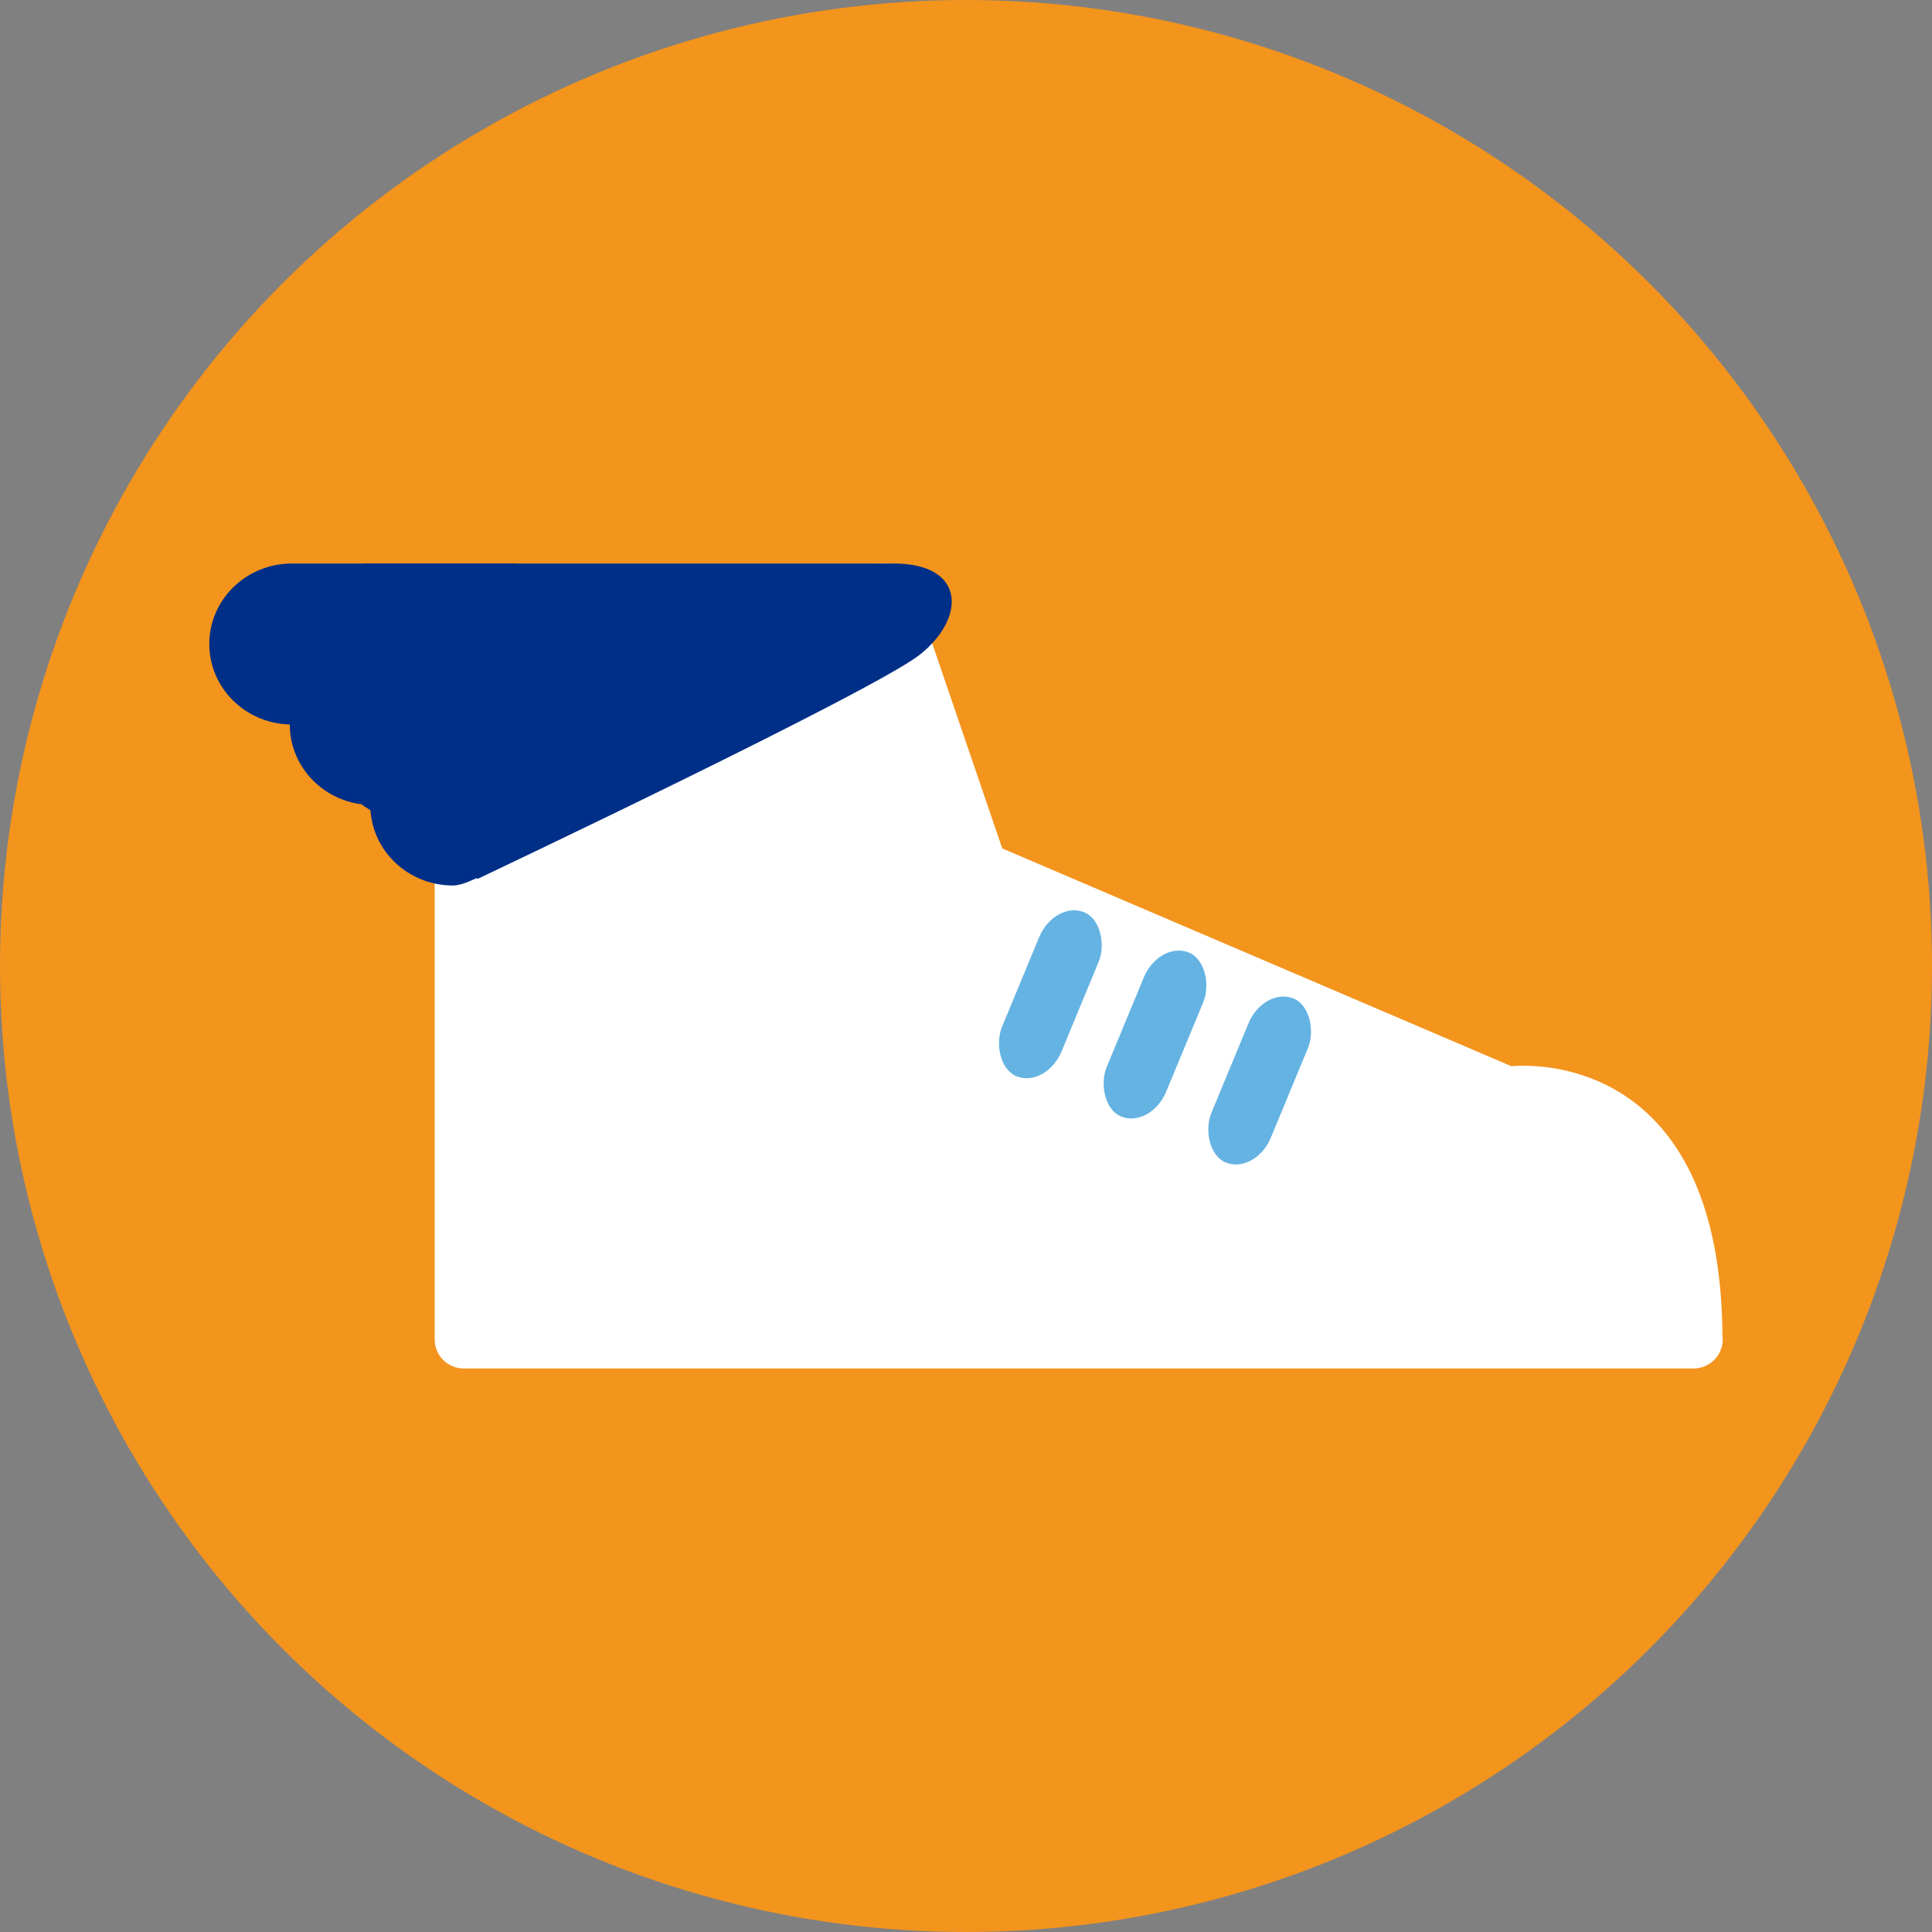
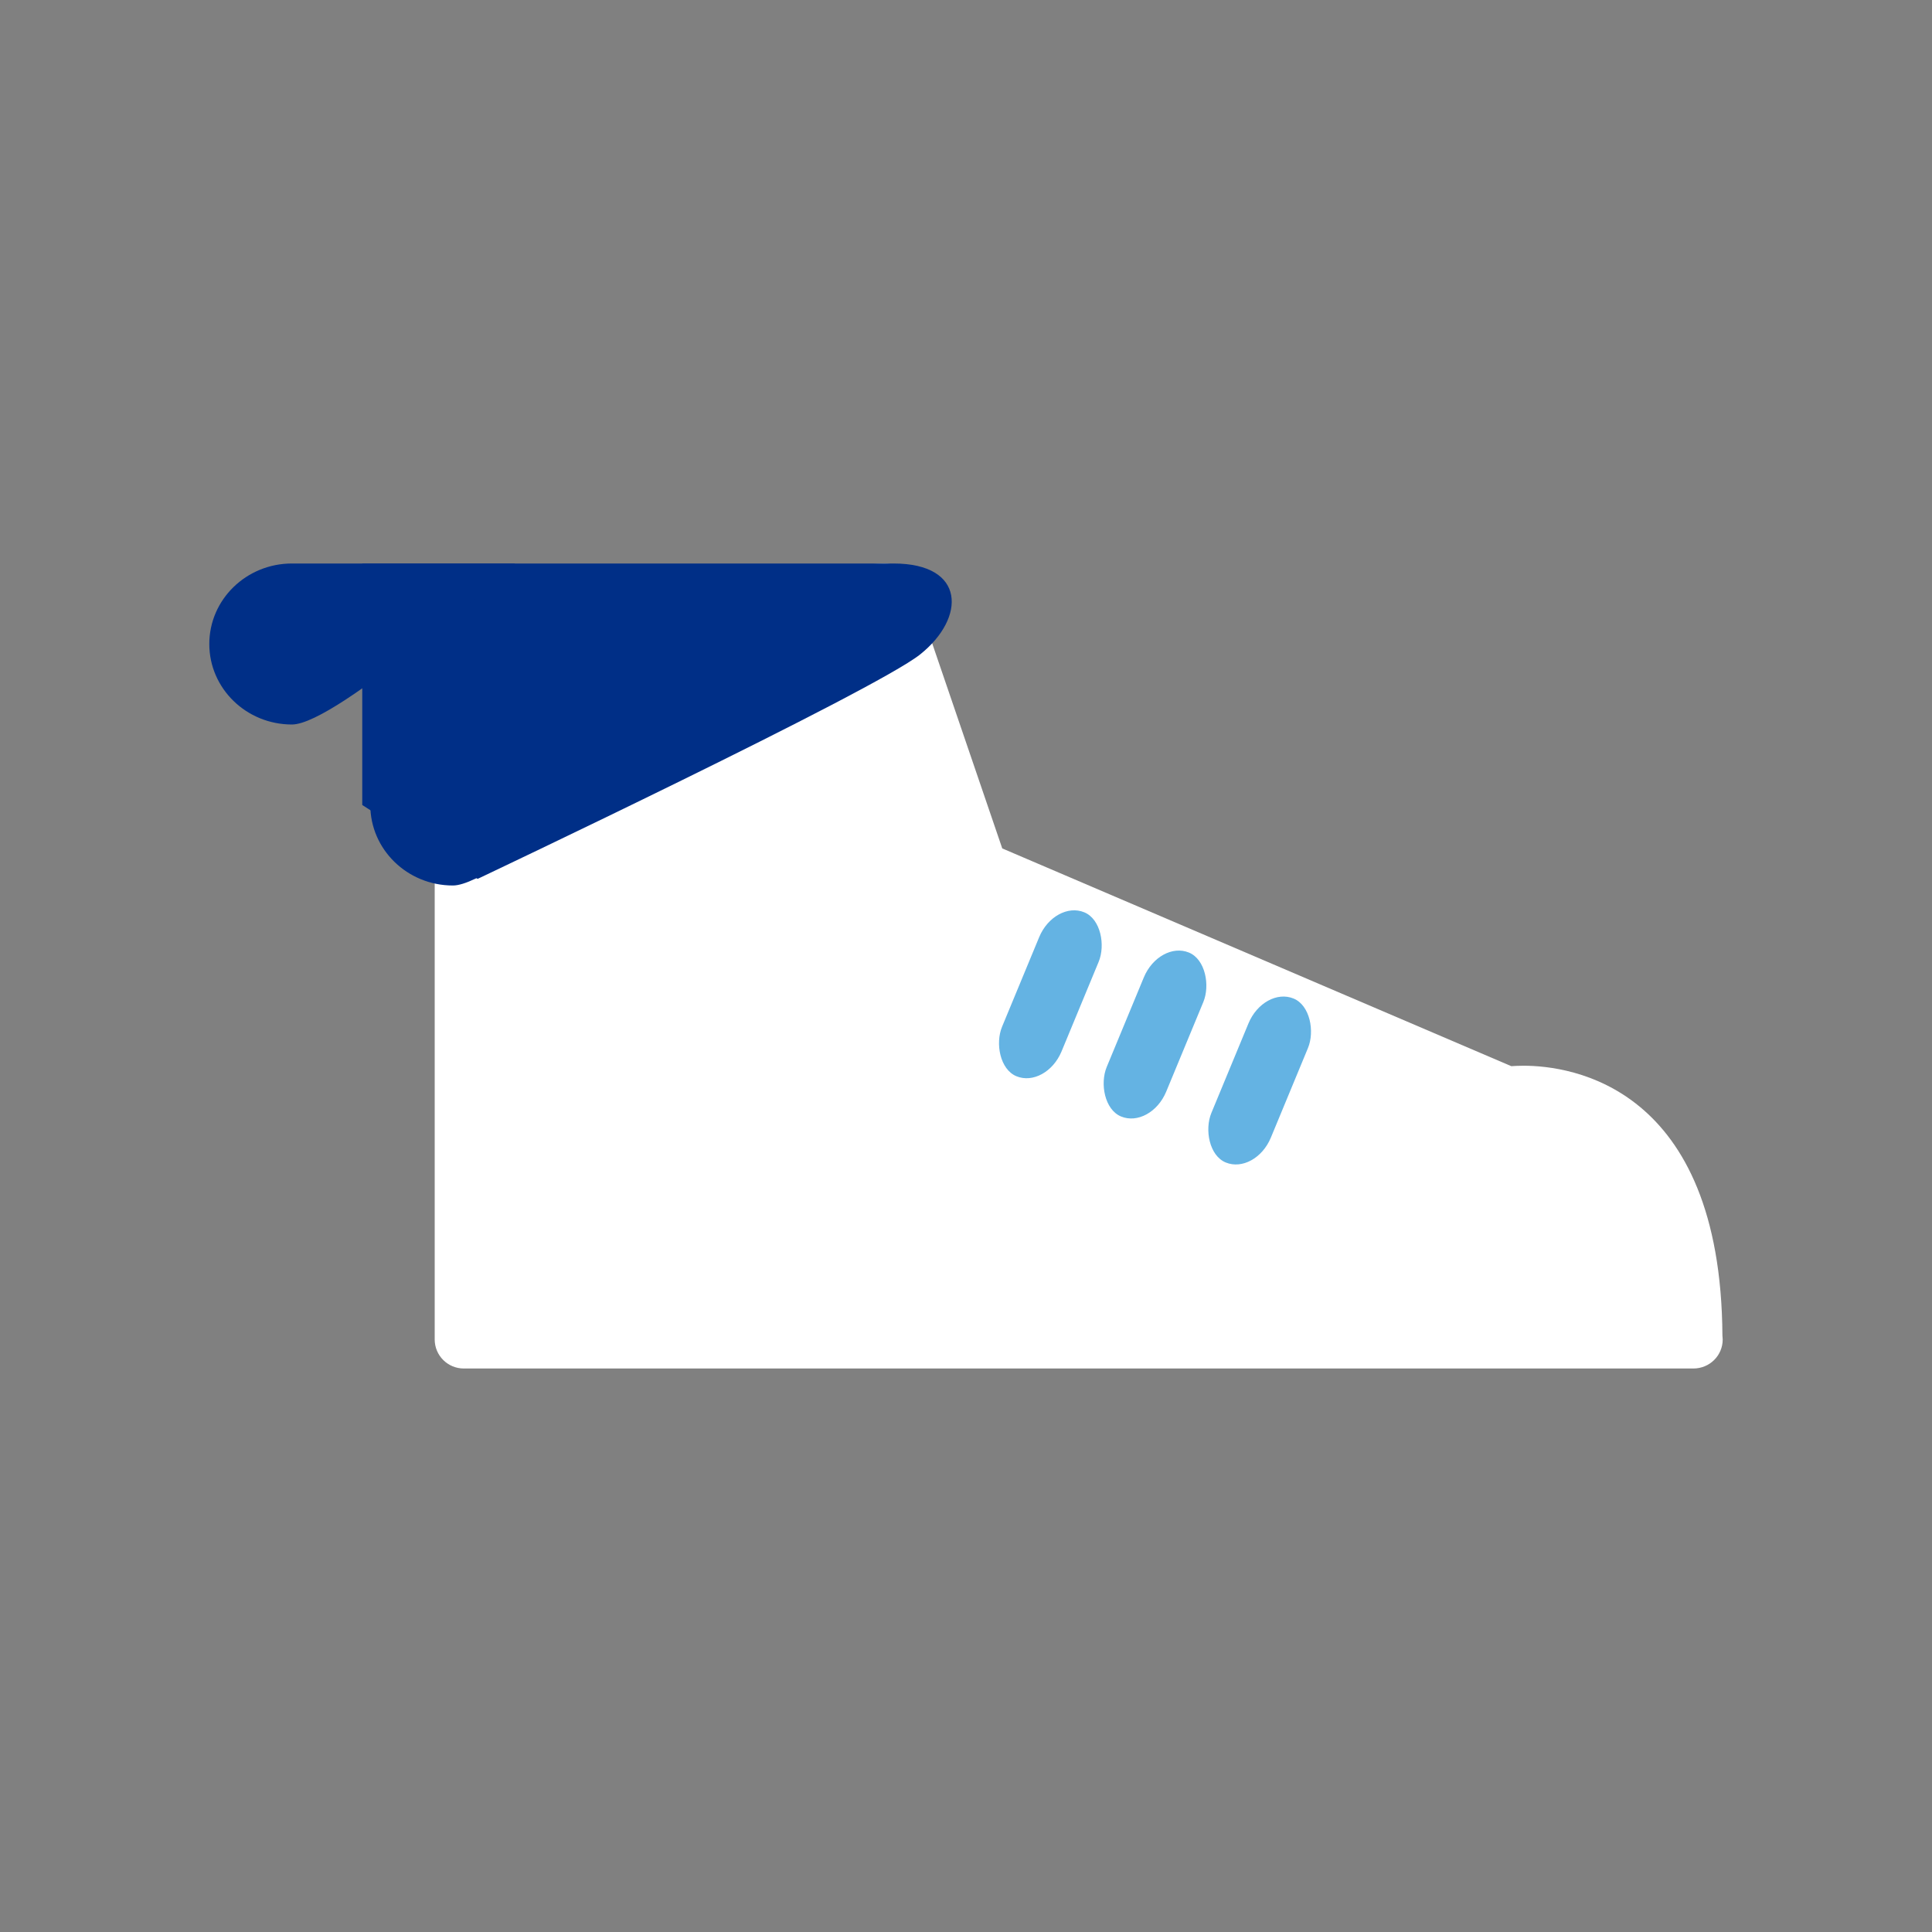
<svg xmlns="http://www.w3.org/2000/svg" xmlns:ns1="http://www.bohemiancoding.com/sketch/ns" width="240px" height="240px" viewBox="0 0 240 240" version="1.1">
  <rect x="0" y="0" width="240" height="240" fill="#808080" stroke="none" />
  <title>usa.badges.09.mega-watts</title>
  <desc>Created with Sketch.</desc>
  <defs />
  <g id="Page-1" stroke="none" stroke-width="1" fill="none" fill-rule="evenodd" ns1:type="MSPage">
    <g id="usana.badge.mega-watt" ns1:type="MSArtboardGroup" transform="translate(-55, -35)">
      <g id="usa.badges.09.mega-watts" ns1:type="MSLayerGroup" transform="translate(55, 35)">
-         <circle id="Oval-2" fill="#F3941D" ns1:type="MSShapeGroup" cx="120" cy="120" r="120" />
        <g id="Group" transform="translate(26, 69)" ns1:type="MSShapeGroup">
          <path d="M163.272,63.389 C162.669,63.389 162.157,63.416 161.739,63.443 L98.504,36.394 L87.247,3.443 C86.735,1.942 85.32,0.954 83.713,1.002 C76.692,1.229 63.807,5.221 62.209,18.402 C39.575,24.956 29.268,37.188 28.826,37.722 C28.293,38.369 28,39.18 28,40.019 L28,97.394 C28,99.386 29.618,101 31.611,101 L184.357,101 C186.384,101 188,99.386 188,97.394 C187.995,97.229 187.982,97.074 187.966,96.92 C187.781,65.819 169.036,63.389 163.272,63.389 Z" id="Shape" fill="#FFFFFF" />
-           <path d="M20.264,31 C25.933,31 48,11 48,11 L20.264,11 C14.595,11 10,15.477 10,21 C10,26.523 14.595,31 20.264,31 Z" id="Oval-21" fill="#002F87" />
          <path d="M19,1 C19,1 76.014,1 85,1 C93.986,1 94,7.75 88.306,12.293 C82.611,16.835 33.329,40.178 33.329,40.178 L19,31 L19,1 Z" id="Rectangle-14" fill="#002F87" />
-           <path d="M30.264,41 C35.933,41 58,21 58,21 L30.264,21 C24.595,21 20,25.477 20,31 C20,36.523 24.595,41 30.264,41 Z" id="Oval-23" fill="#002F87" />
+           <path d="M30.264,41 C35.933,41 58,21 58,21 L30.264,21 C24.595,21 20,25.477 20,31 C20,36.523 24.595,41 30.264,41 " id="Oval-23" fill="#002F87" />
          <path d="M10.264,21 C15.933,21 38,1 38,1 L10.264,1 C4.595,1 0,5.477 0,11 C0,16.523 4.595,21 10.264,21 Z" id="Oval-22" fill="#002F87" />
        </g>
        <rect id="Rectangle-25" fill="#64B3E3" ns1:type="MSShapeGroup" transform="translate(130.48, 123.513) rotate(22.5) translate(-130.48, -123.513) " x="126.48" y="112.493" width="8" height="22.04" rx="5" />
        <rect id="Rectangle-26" fill="#64B3E3" ns1:type="MSShapeGroup" transform="translate(143.48, 128.513) rotate(22.5) translate(-143.48, -128.513) " x="139.48" y="117.493" width="8" height="22.04" rx="5" />
        <rect id="Rectangle-27" fill="#64B3E3" ns1:type="MSShapeGroup" transform="translate(156.48, 134.225) rotate(22.5) translate(-156.48, -134.225) " x="152.48" y="123.205" width="8" height="22.04" rx="5" />
      </g>
    </g>
  </g>
</svg>